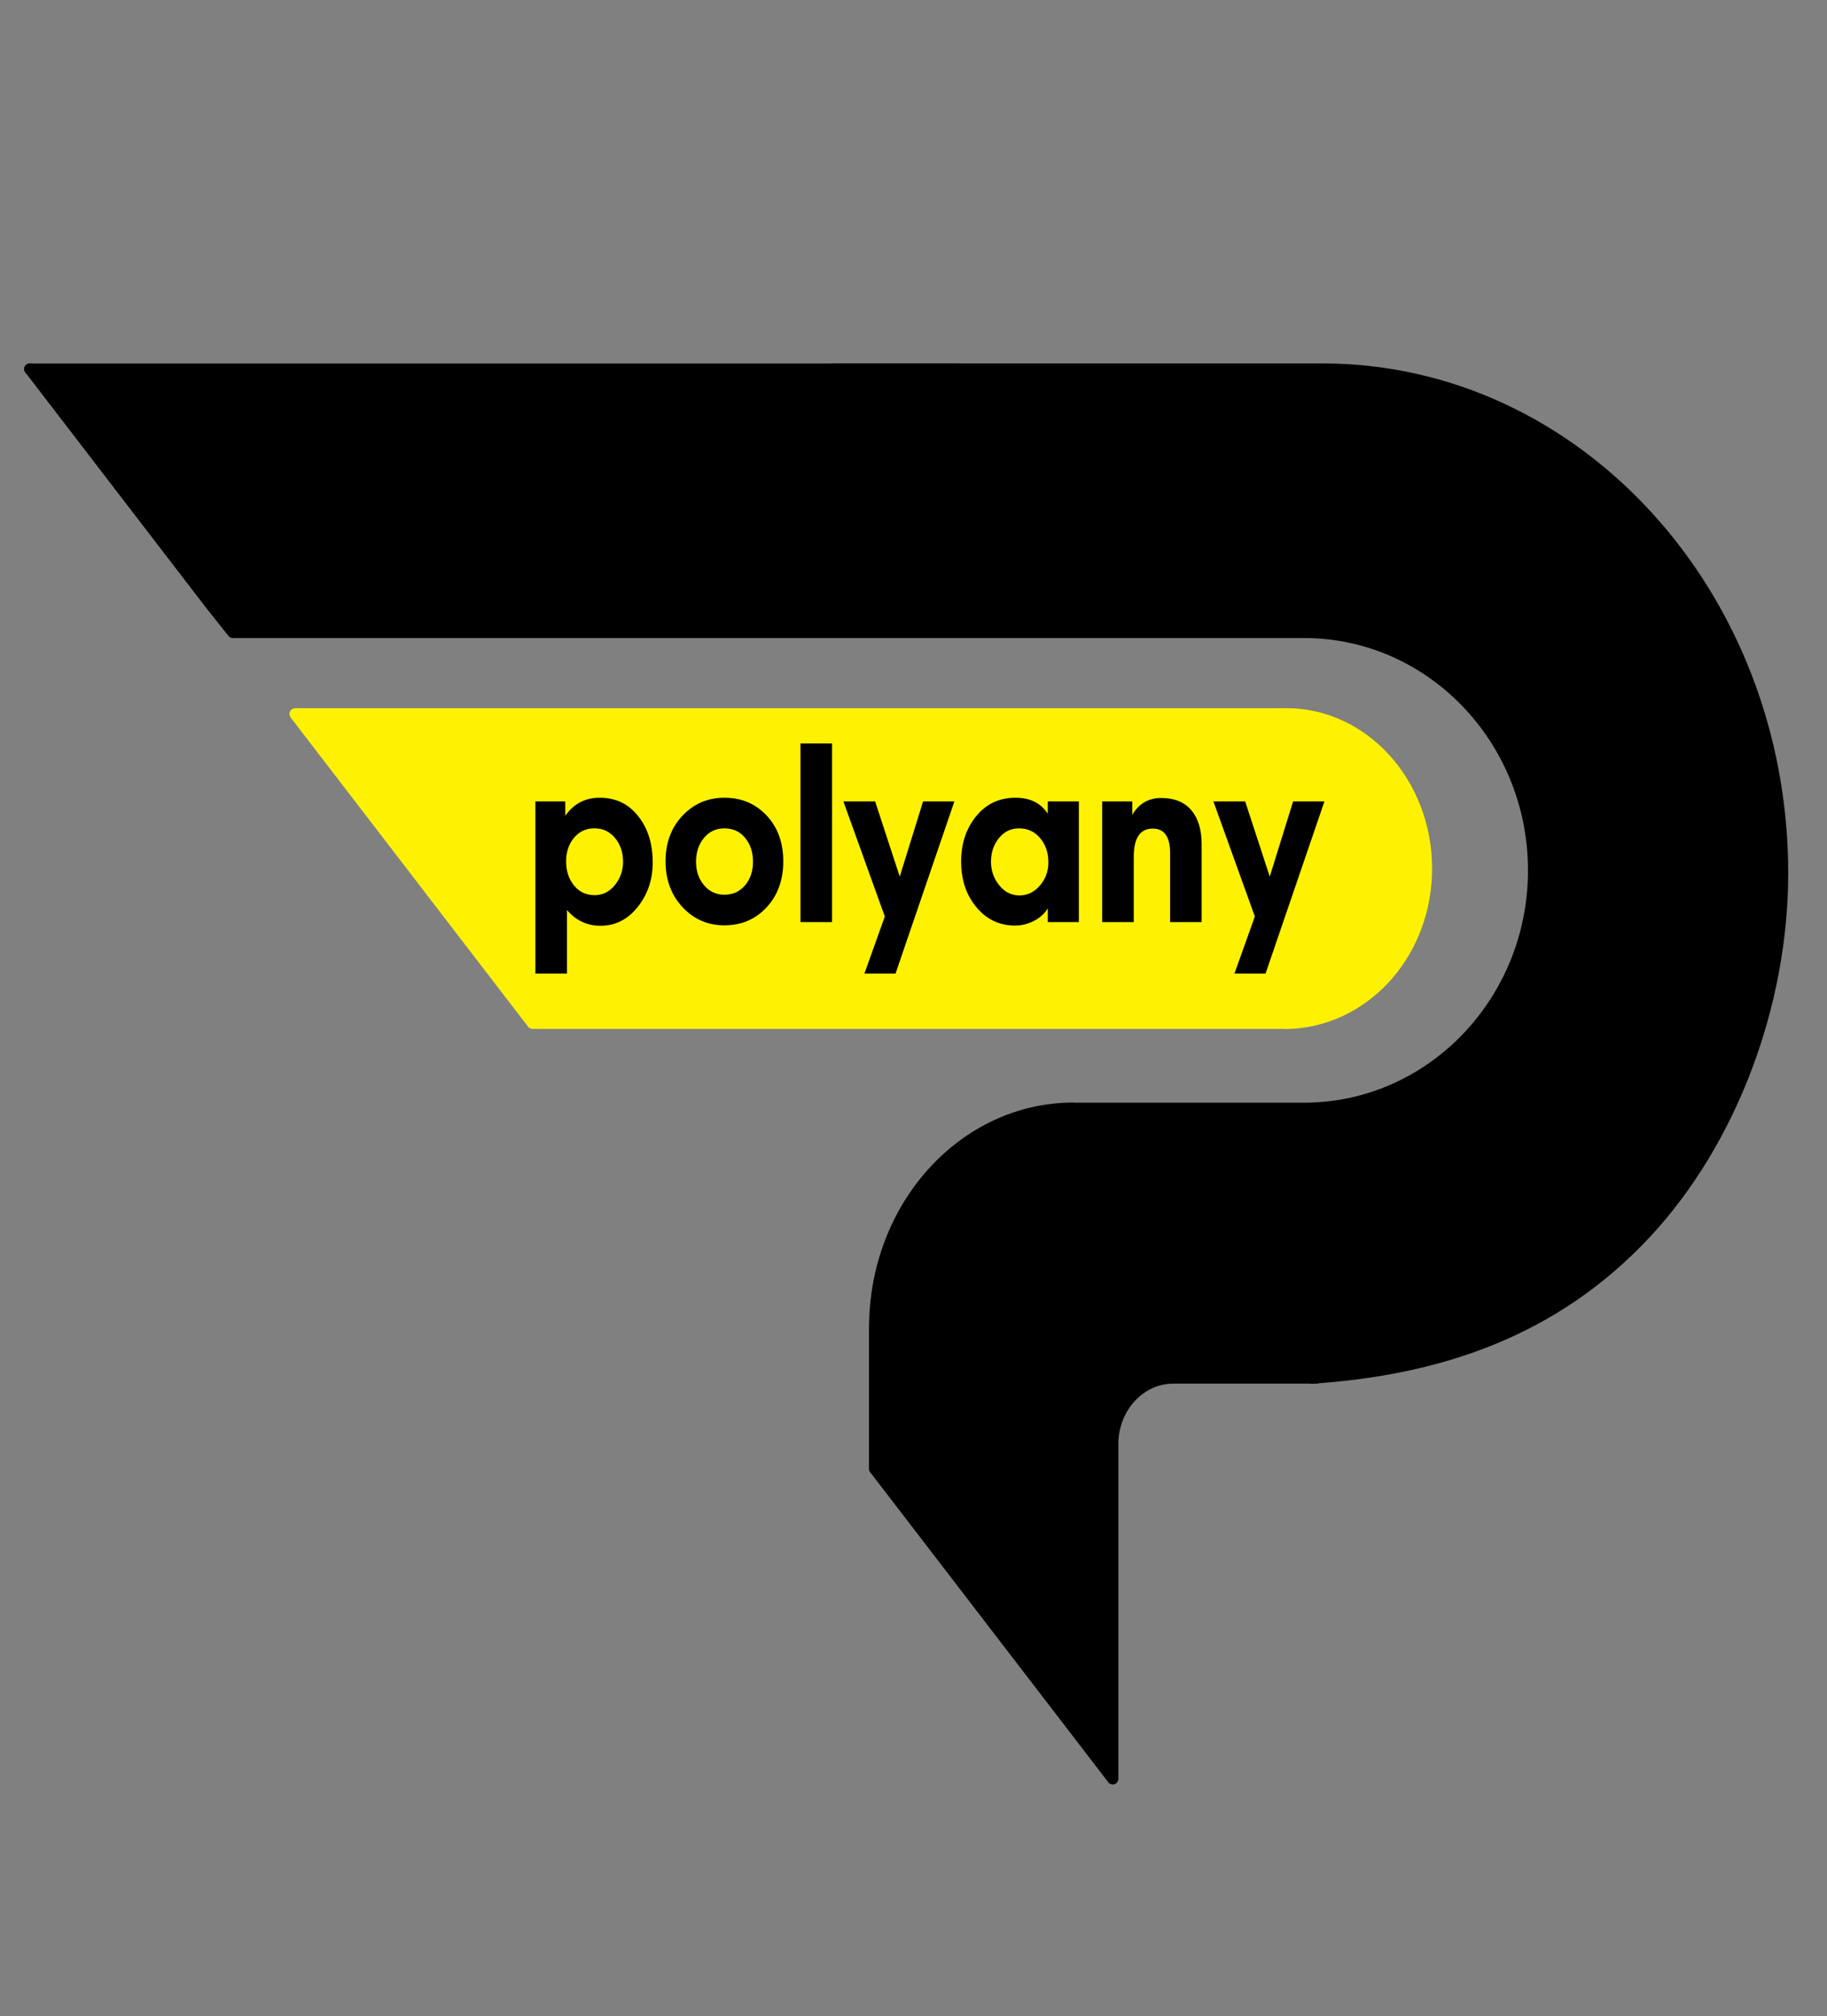
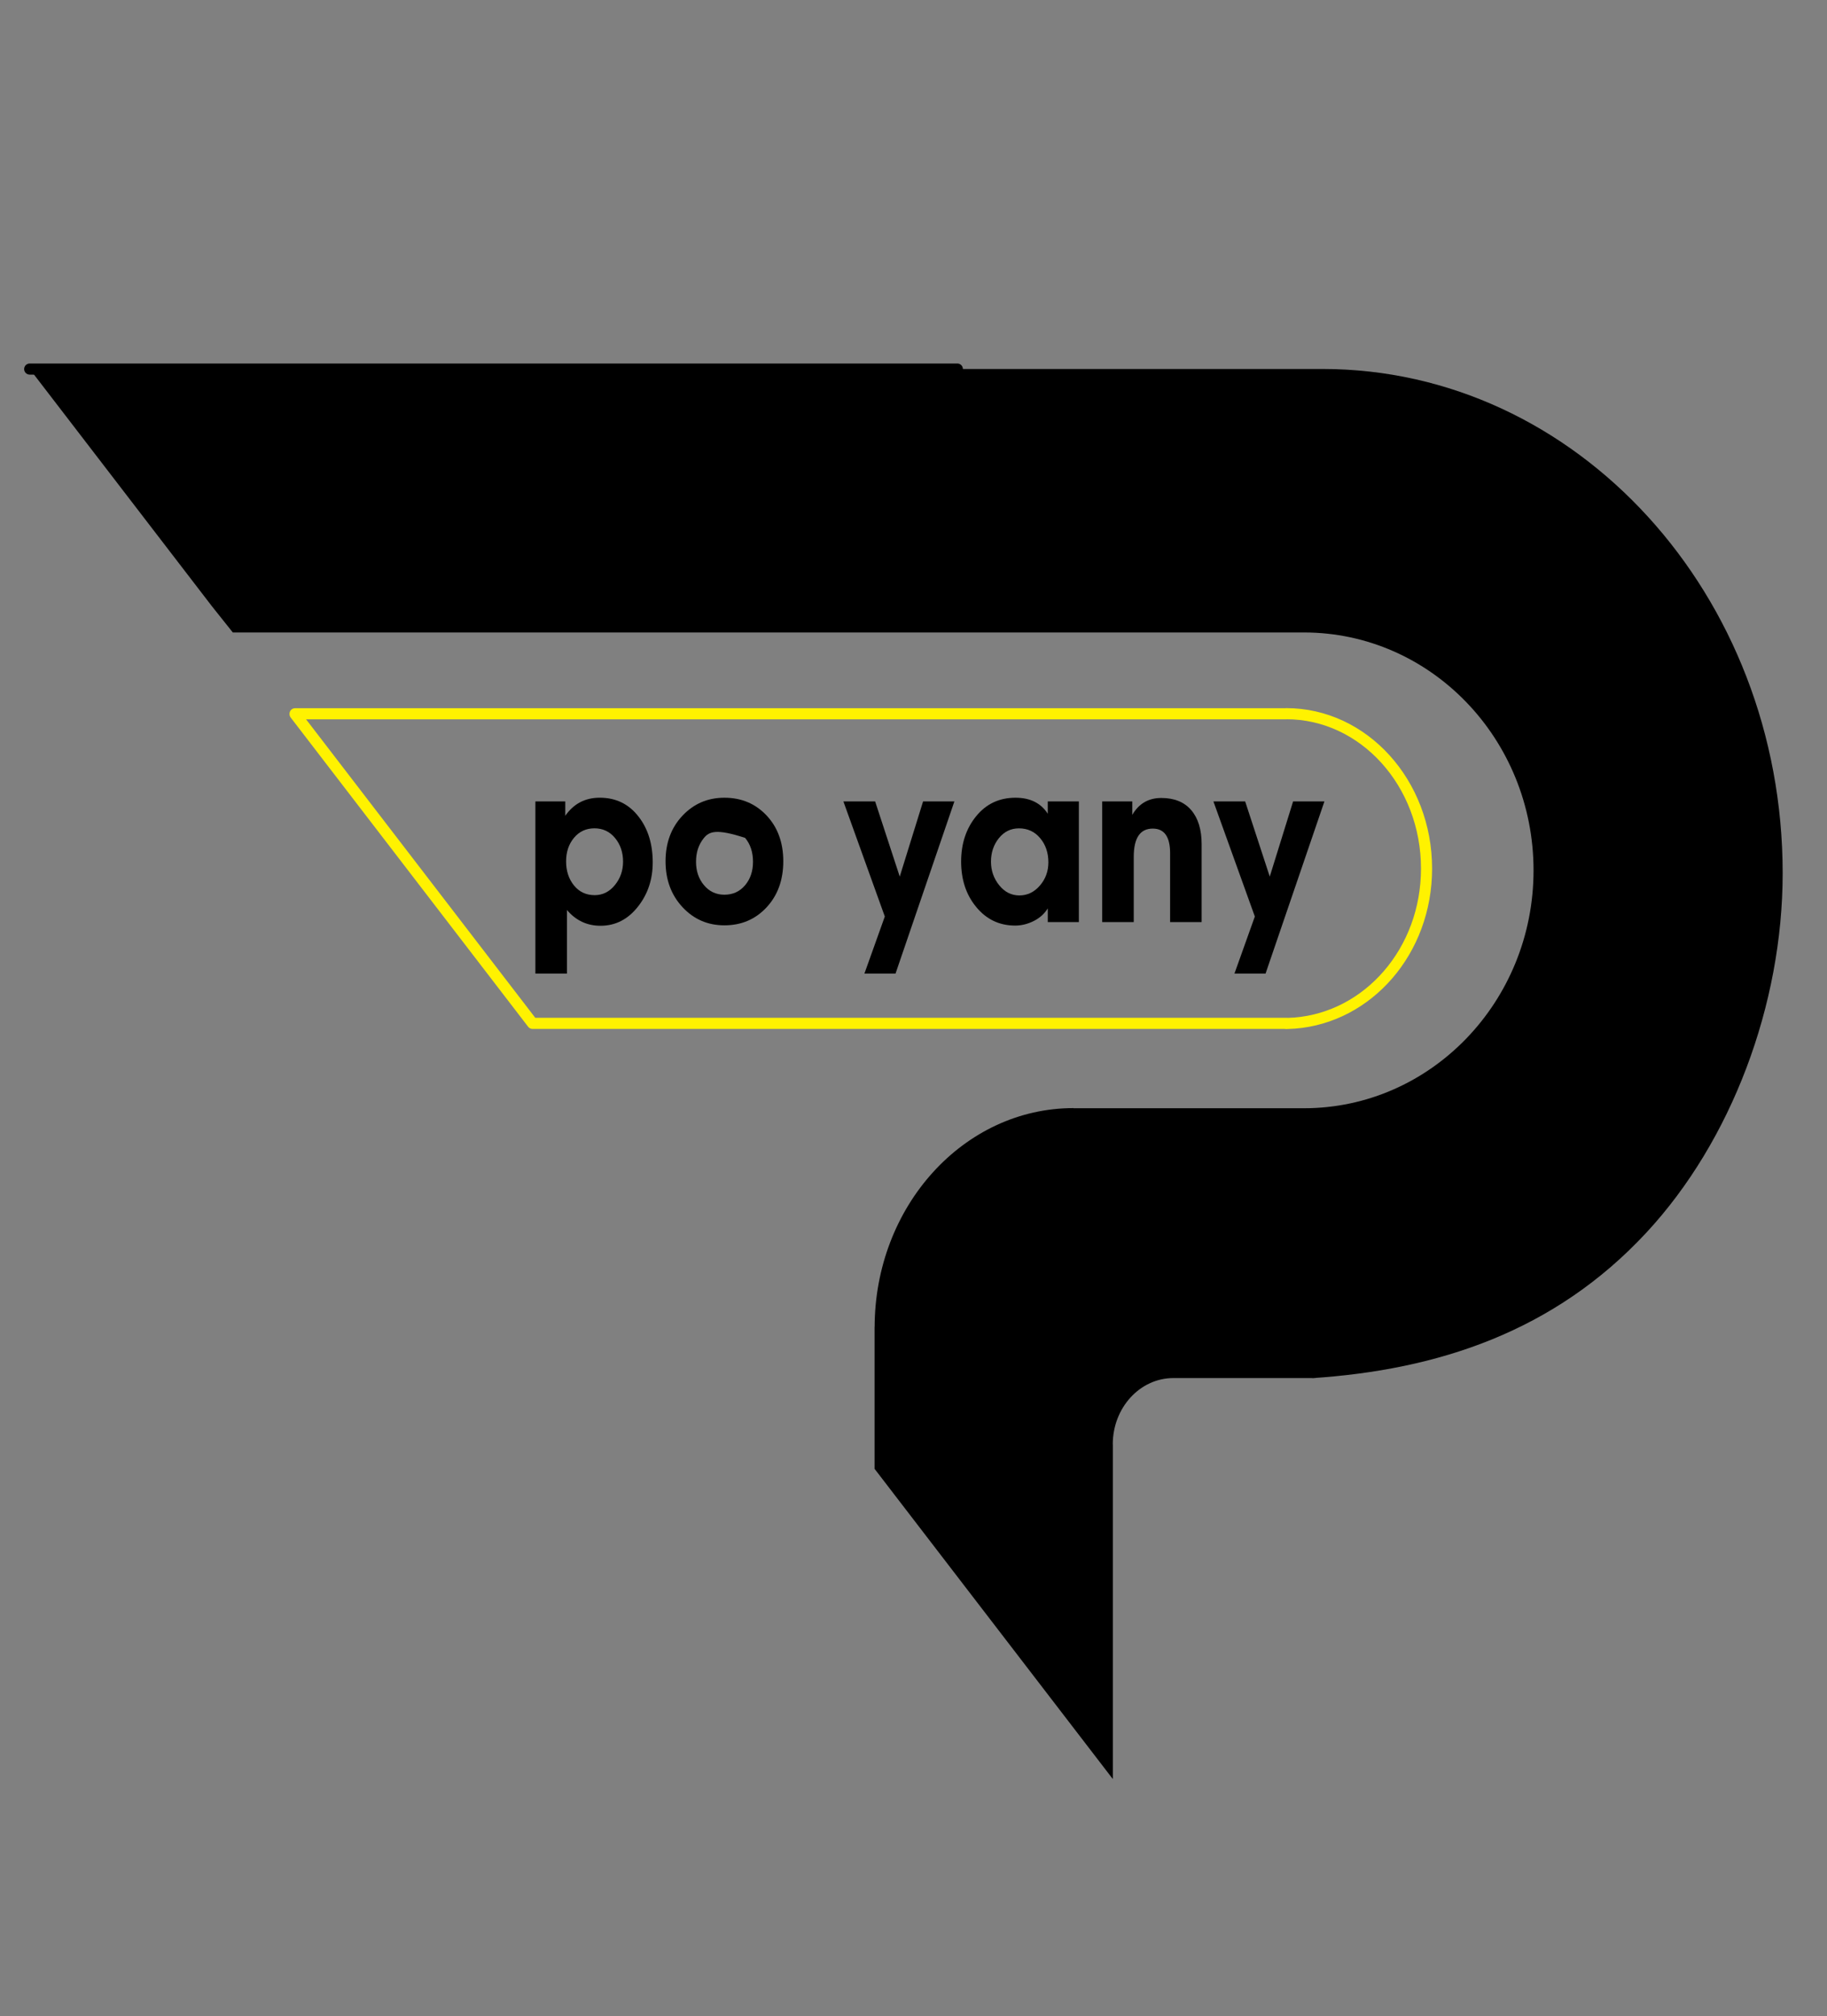
<svg xmlns="http://www.w3.org/2000/svg" width="329" height="363" viewBox="0 0 329 363" fill="none">
  <rect x="0" y="0" width="329" height="363" fill="#808080" stroke="none" />
-   <path d="M231.787 184.241H95.897L53.135 128.568V128.505H231.61V128.488C245.57 128.488 256.887 140.973 256.887 156.375C256.887 171.217 246.38 183.15 233.126 184.195C232.624 184.231 232.117 184.254 231.61 184.268" fill="#FFF200" />
  <path d="M231.787 184.241H95.897L53.135 128.568V128.505H231.61V128.488C245.57 128.488 256.887 140.973 256.887 156.375C256.887 171.217 246.38 183.15 233.126 184.195C232.624 184.231 232.117 184.254 231.61 184.268" stroke="#FFF200" stroke-width="2" stroke-miterlimit="10" stroke-linecap="round" stroke-linejoin="round" />
  <path d="M117.54 155.272C117.54 158.304 116.669 160.937 114.93 163.163C113.119 165.503 110.851 166.672 108.132 166.672C105.716 166.672 103.702 165.727 102.093 163.829V175.279H96.411V144.283H101.791V146.872C103.303 144.701 105.374 143.616 108.001 143.616C110.926 143.616 113.275 144.769 115.041 147.087C116.706 149.254 117.54 151.986 117.54 155.272ZM101.942 155.082C101.942 156.802 102.414 158.248 103.361 159.414C104.306 160.579 105.55 161.159 107.09 161.159C108.528 161.159 109.741 160.557 110.723 159.349C111.71 158.14 112.199 156.734 112.199 155.122C112.199 153.457 111.719 152.046 110.76 150.88C109.8 149.715 108.564 149.129 107.051 149.129C105.537 149.129 104.307 149.698 103.361 150.838C102.414 151.974 101.942 153.387 101.942 155.082Z" fill="black" />
-   <path d="M130.45 143.62C133.503 143.62 136.034 144.682 138.041 146.815C140.046 148.943 141.051 151.693 141.051 155.063C141.051 158.431 140.046 161.2 138.041 163.355C136.032 165.514 133.503 166.594 130.45 166.594C127.445 166.594 124.93 165.501 122.895 163.313C120.866 161.128 119.85 158.375 119.85 155.063C119.85 151.748 120.867 149.013 122.895 146.857C124.93 144.699 127.445 143.62 130.45 143.62ZM135.597 155.151C135.597 153.421 135.125 151.99 134.177 150.85C133.233 149.702 131.988 149.135 130.45 149.135C128.933 149.135 127.706 149.716 126.756 150.869C125.811 152.026 125.337 153.449 125.337 155.152C125.337 156.821 125.817 158.228 126.773 159.368C127.734 160.515 128.961 161.08 130.448 161.08C131.965 161.08 133.199 160.519 134.159 159.394C135.12 158.261 135.597 156.85 135.597 155.151Z" fill="black" />
-   <path d="M149.832 166.009H144.151V133.843H149.832V166.009Z" fill="black" />
+   <path d="M130.45 143.62C133.503 143.62 136.034 144.682 138.041 146.815C140.046 148.943 141.051 151.693 141.051 155.063C141.051 158.431 140.046 161.2 138.041 163.355C136.032 165.514 133.503 166.594 130.45 166.594C127.445 166.594 124.93 165.501 122.895 163.313C120.866 161.128 119.85 158.375 119.85 155.063C119.85 151.748 120.867 149.013 122.895 146.857C124.93 144.699 127.445 143.62 130.45 143.62ZM135.597 155.151C135.597 153.421 135.125 151.99 134.177 150.85C128.933 149.135 127.706 149.716 126.756 150.869C125.811 152.026 125.337 153.449 125.337 155.152C125.337 156.821 125.817 158.228 126.773 159.368C127.734 160.515 128.961 161.08 130.448 161.08C131.965 161.08 133.199 160.519 134.159 159.394C135.12 158.261 135.597 156.85 135.597 155.151Z" fill="black" />
  <path d="M171.863 144.285L161.263 175.282H155.66L159.334 165.006L151.875 144.285H157.591L162.023 157.82L166.225 144.285H171.863Z" fill="black" />
  <path d="M194.28 166.011H188.678V163.547C188.071 164.52 187.224 165.281 186.141 165.821C185.055 166.363 183.944 166.638 182.808 166.638C179.933 166.638 177.571 165.494 175.728 163.211C173.961 161.04 173.077 158.339 173.077 155.108C173.077 151.878 173.982 149.156 175.79 146.941C177.598 144.726 179.955 143.62 182.869 143.62C185.501 143.62 187.436 144.579 188.676 146.501V144.287H194.278V166.011H194.28ZM188.788 155.25C188.788 153.535 188.3 152.081 187.312 150.903C186.33 149.724 185.055 149.135 183.489 149.135C182.026 149.135 180.82 149.724 179.873 150.903C178.927 152.081 178.452 153.492 178.452 155.127C178.452 156.739 178.945 158.154 179.932 159.377C180.915 160.597 182.126 161.209 183.564 161.209C185.002 161.209 186.235 160.62 187.254 159.44C188.279 158.256 188.788 156.863 188.788 155.25Z" fill="black" />
  <path d="M216.387 166.011H210.709V153.604C210.709 150.649 209.668 149.177 207.585 149.177C205.3 149.177 204.161 150.877 204.161 154.269V166.011H198.479V144.288H203.896V146.708C205.079 144.678 206.821 143.664 209.119 143.664C211.467 143.664 213.264 144.396 214.512 145.853C215.758 147.315 216.386 149.359 216.386 151.973V166.011H216.387Z" fill="black" />
  <path d="M238.498 144.285L227.896 175.282H222.294L225.967 165.006L218.508 144.285H224.225L228.654 157.82L232.858 144.285H238.498Z" fill="black" />
  <path d="M5.349 66.445H172.395" stroke="black" stroke-width="2" stroke-miterlimit="10" stroke-linecap="round" stroke-linejoin="round" />
  <path d="M5.349 66.431L38.168 109.155L41.928 113.871H234.811V113.867C257.635 113.867 276.155 133.046 276.155 156.699C276.155 180.343 257.635 199.524 234.811 199.524H234.564H193.314V199.498C173.533 199.498 157.5 217.187 157.5 239.014L157.487 238.695V264.468H157.51L200.366 320.258H200.396V260.028H200.384C200.384 253.439 205.273 248.102 211.299 248.102H237.141L236.119 248.129C258.846 246.654 279.895 239.79 296.499 221.889C311.783 205.417 321.016 180.918 321.016 157.207C321.016 107.073 283.922 66.429 238.161 66.429H150.801H150.043" fill="black" />
-   <path d="M5.349 66.431L38.168 109.155L41.928 113.871H234.811V113.867C257.635 113.867 276.155 133.046 276.155 156.699C276.155 180.343 257.635 199.524 234.811 199.524H234.564H193.314V199.498C173.533 199.498 157.5 217.187 157.5 239.014L157.487 238.695V264.468H157.51L200.366 320.258H200.396V260.028H200.384C200.384 253.439 205.273 248.102 211.299 248.102H237.141L236.119 248.129C258.846 246.654 279.895 239.79 296.499 221.889C311.783 205.417 321.016 180.918 321.016 157.207C321.016 107.073 283.922 66.429 238.161 66.429H150.801H150.043" stroke="black" stroke-width="2" stroke-miterlimit="10" stroke-linecap="round" stroke-linejoin="round" />
</svg>